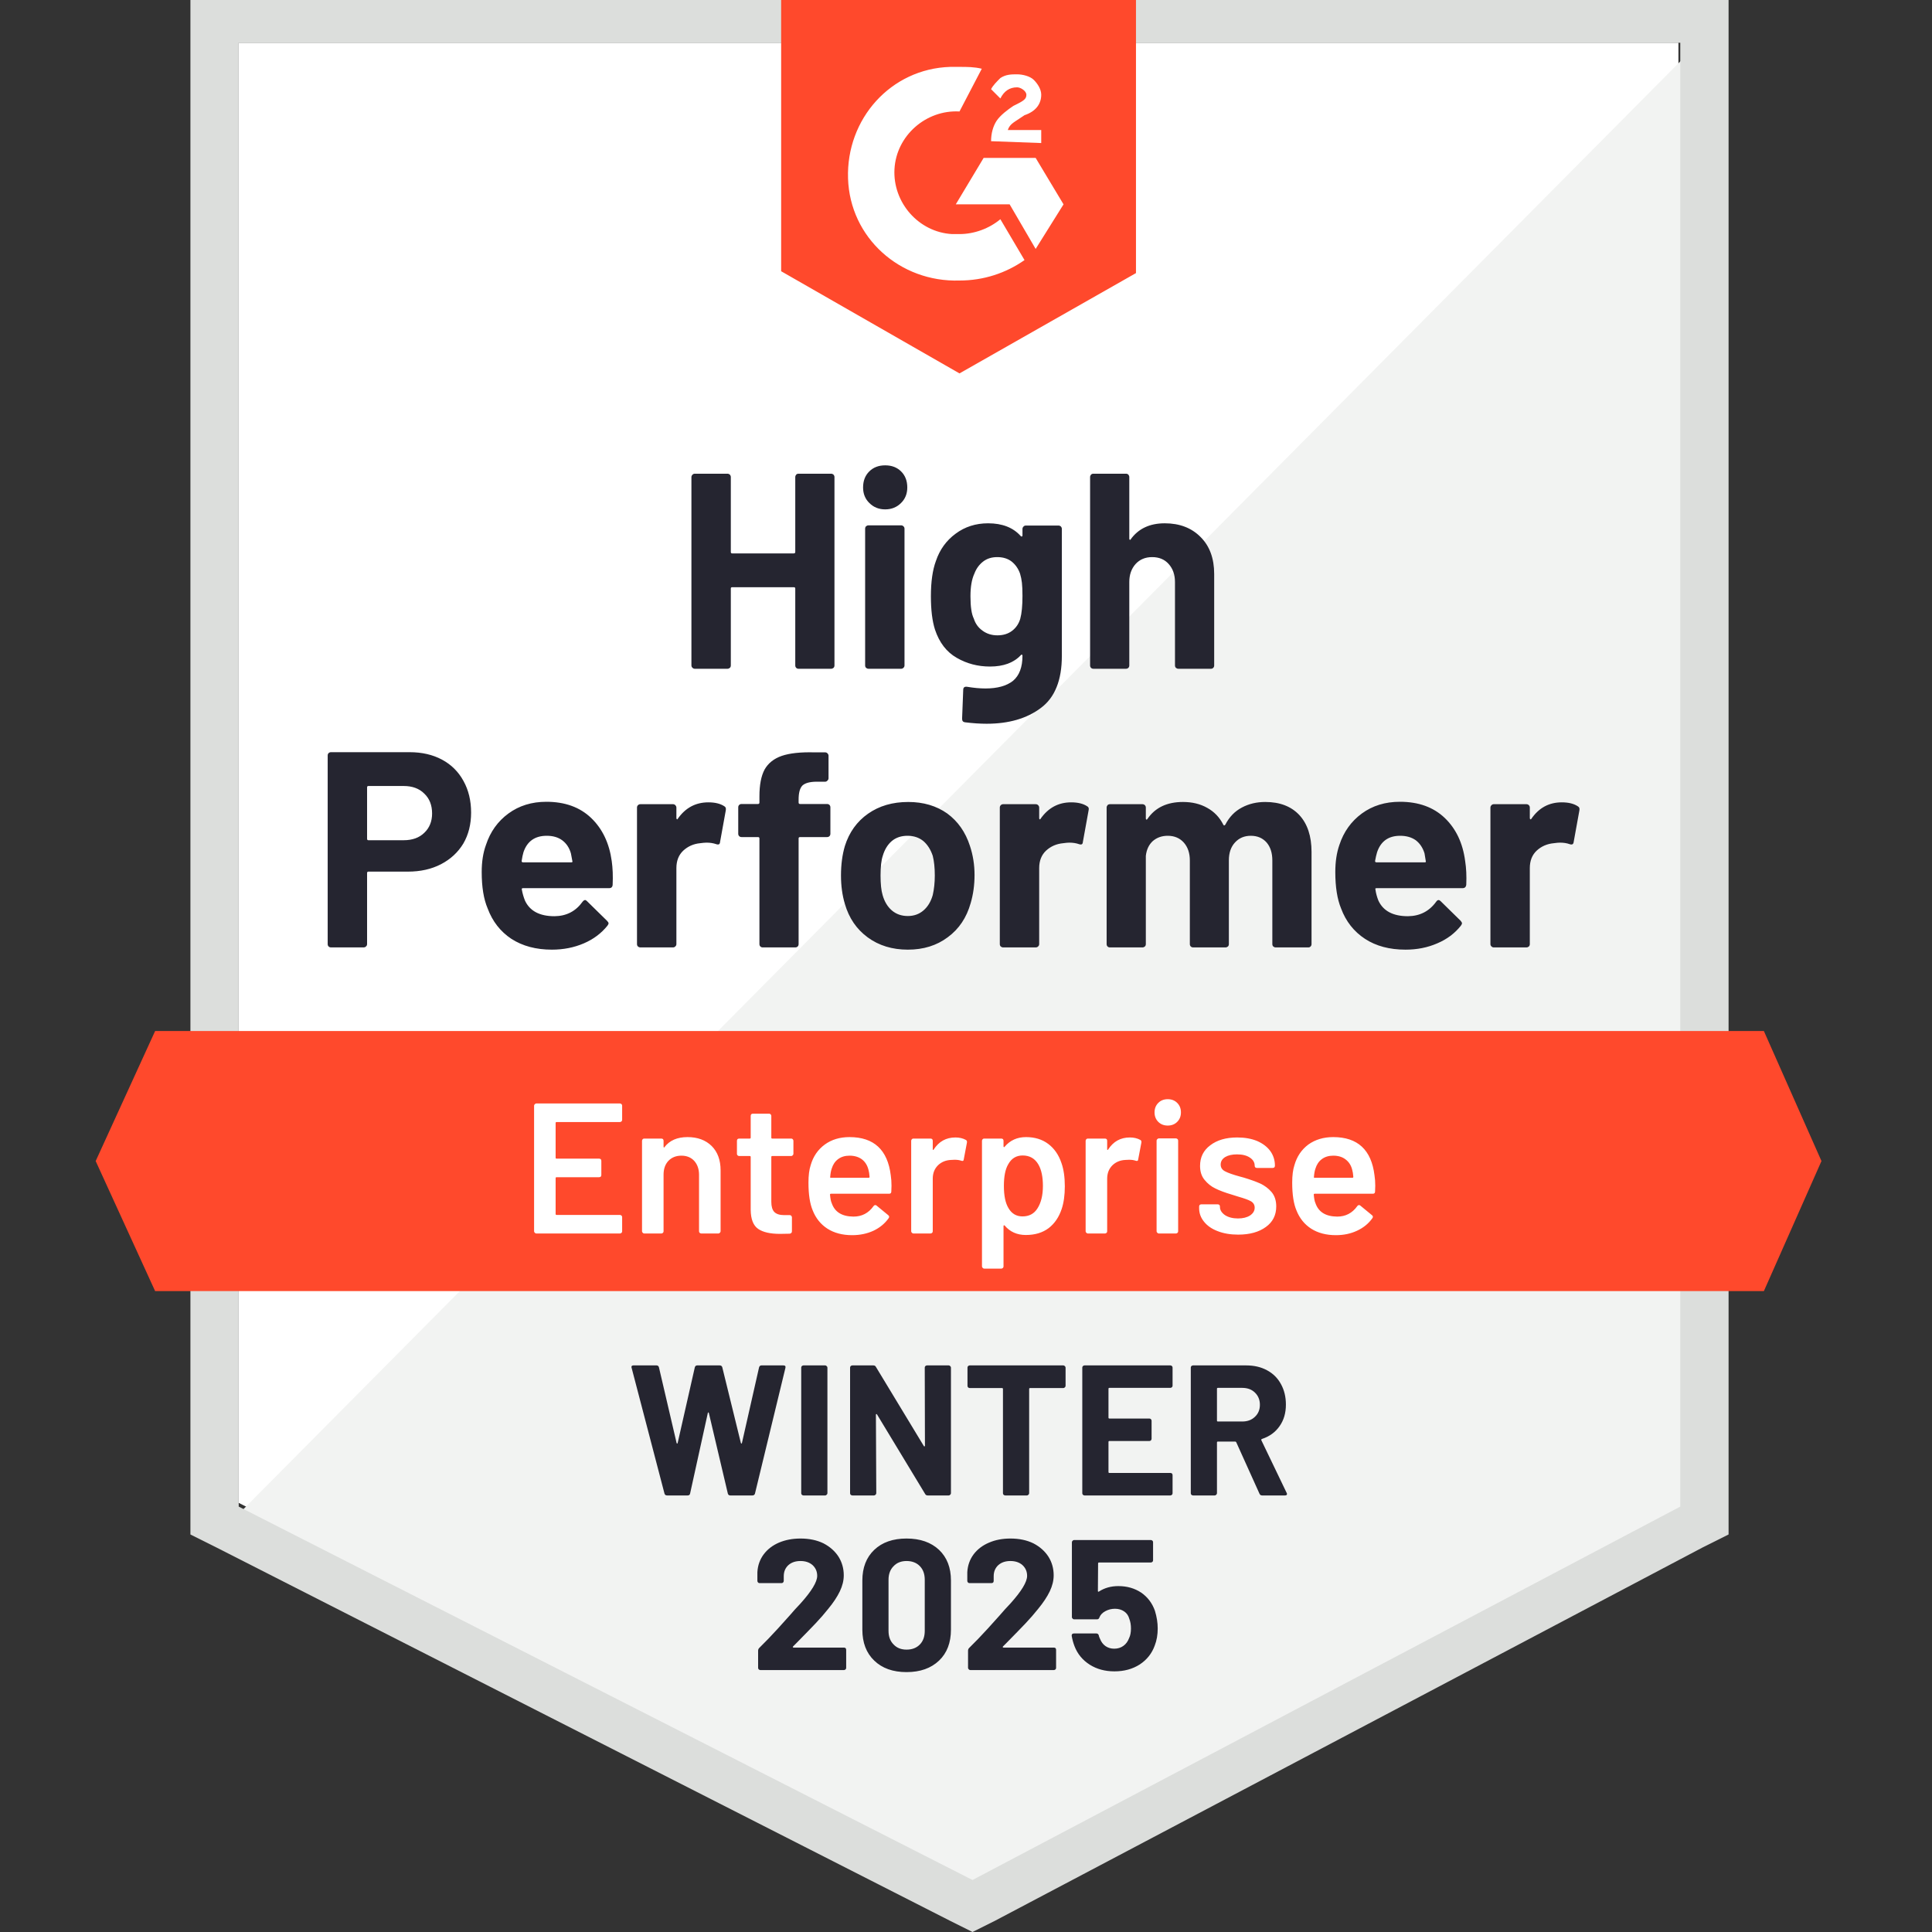
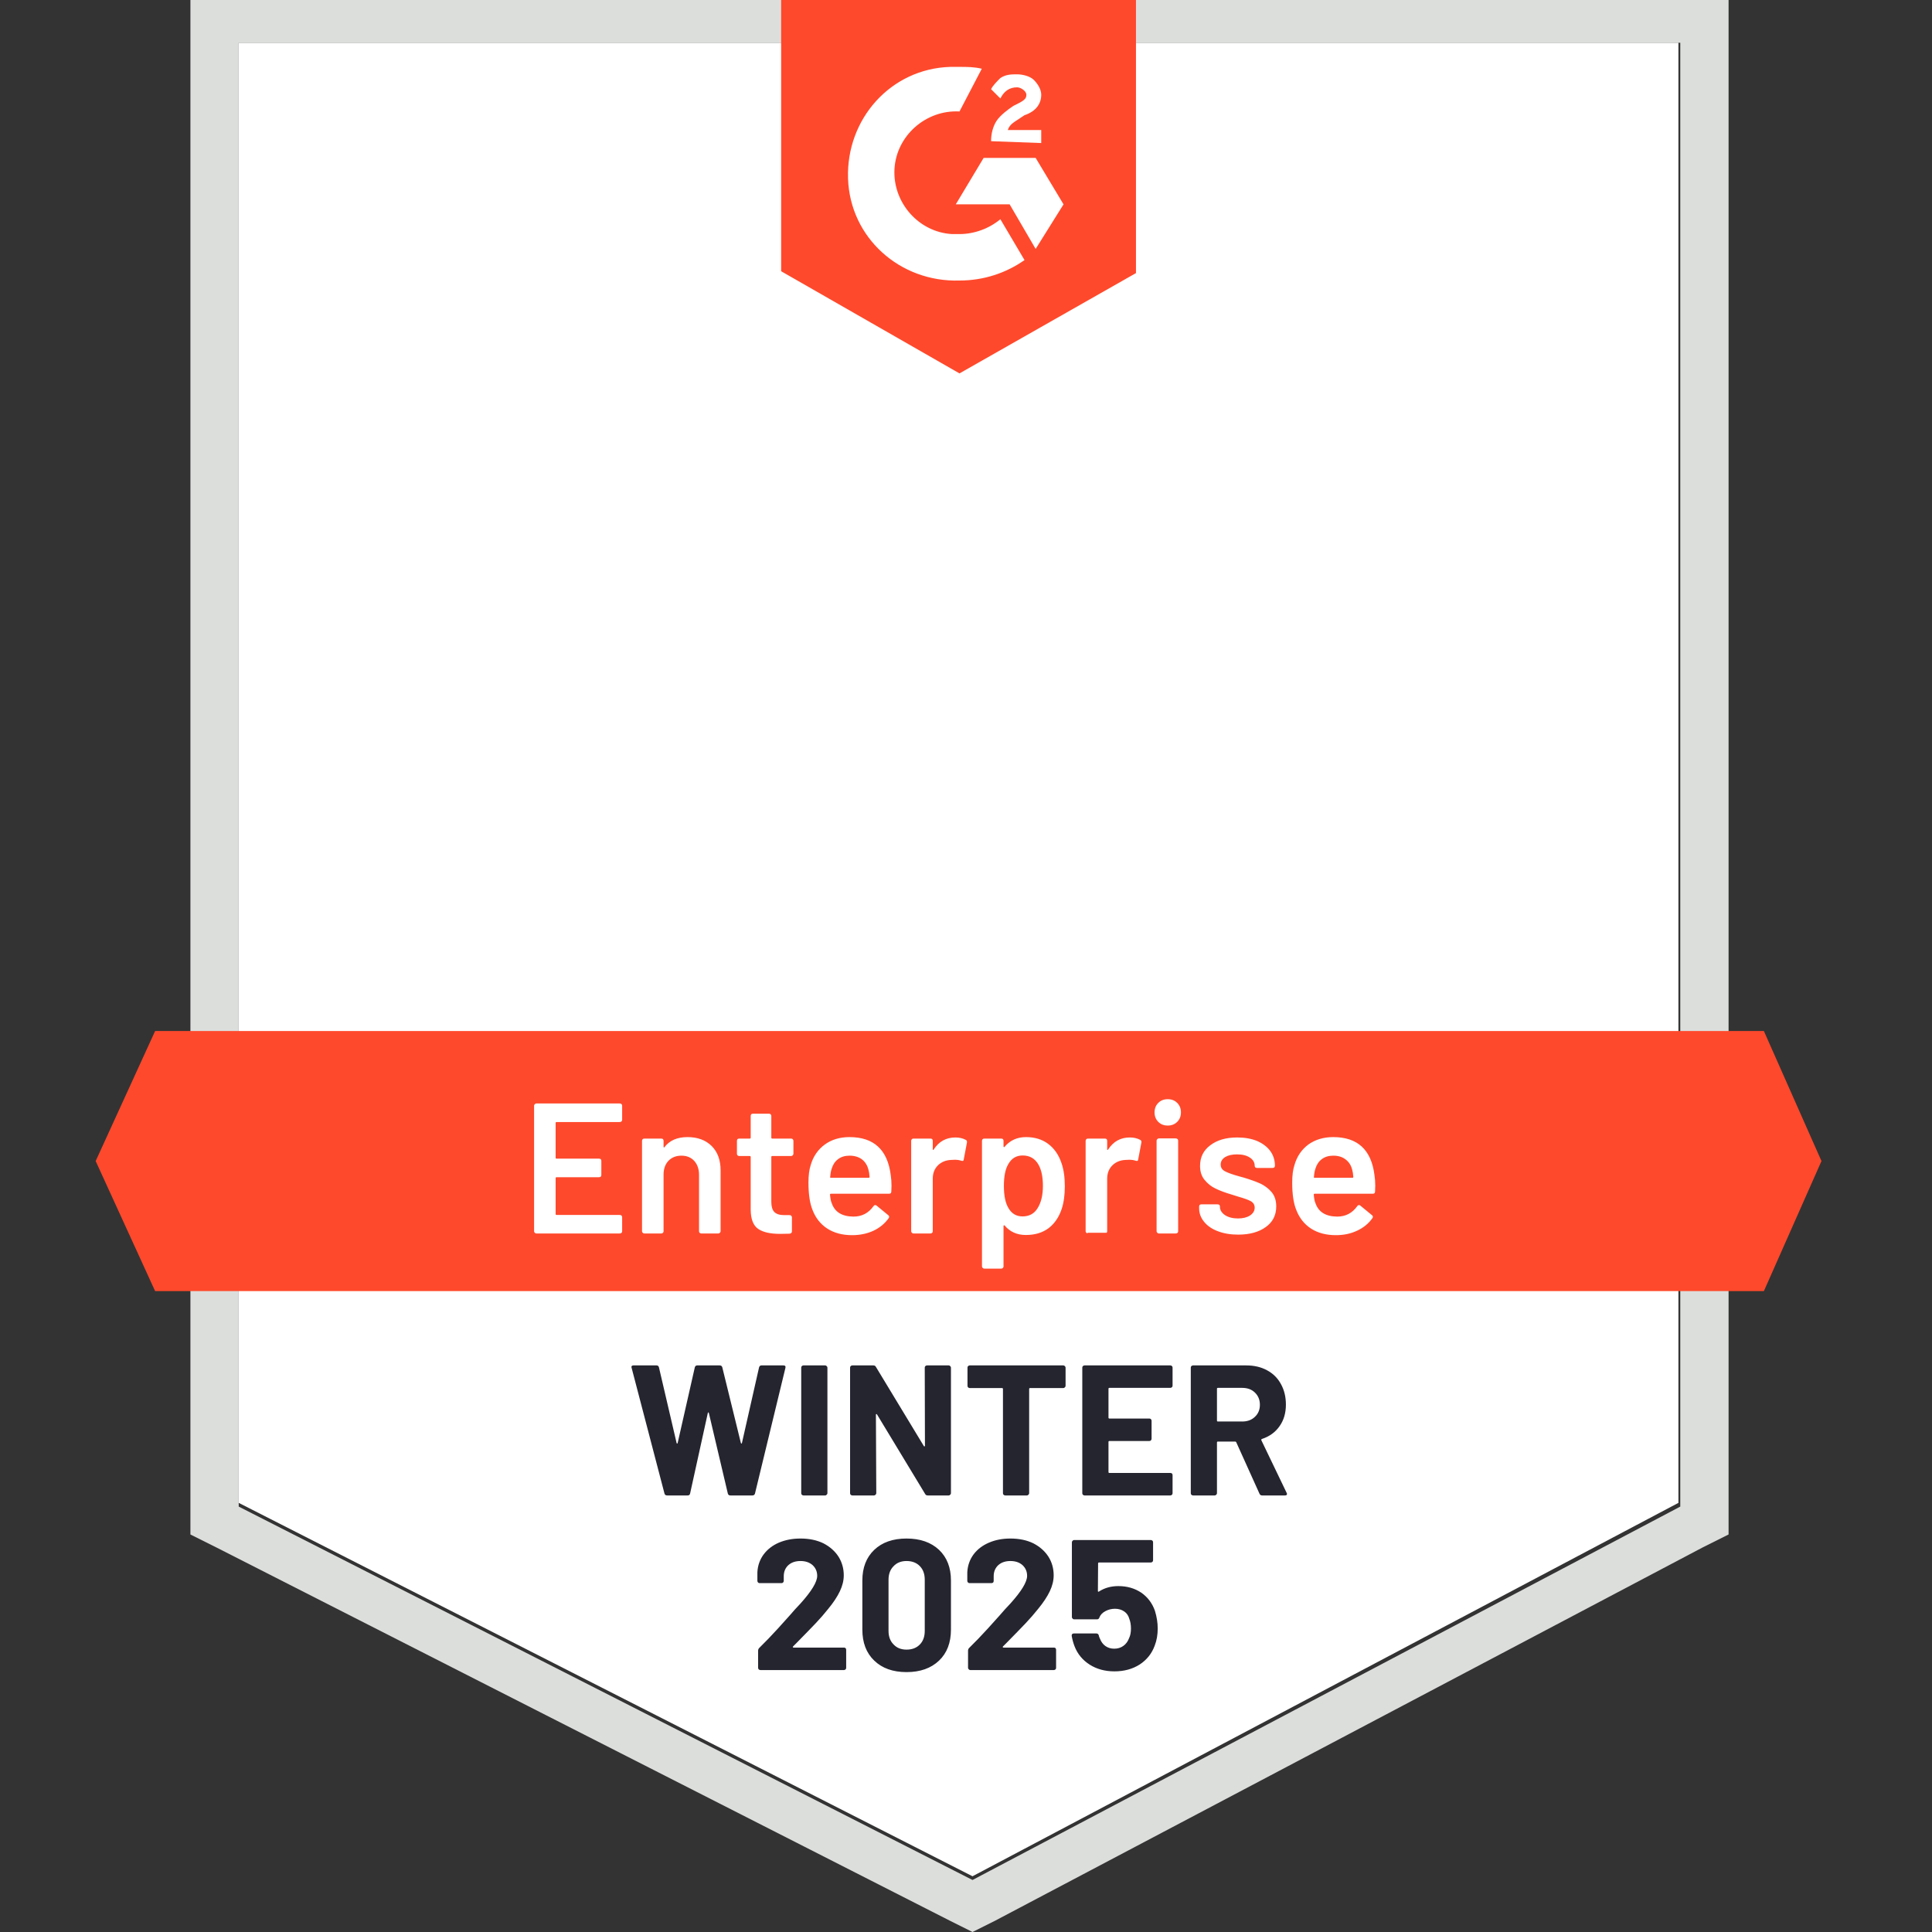
<svg xmlns="http://www.w3.org/2000/svg" width="100" height="100" viewBox="0 0 100 100" fill="none">
  <rect x="0" y="0" width="100" height="100" fill="#333333" stroke="none" />
  <g clip-path="url(#clip0_6430_19778)">
    <path d="M12.356 77.788L50.337 97.115L86.875 77.788V2.211H12.356V77.788Z" fill="white" />
-     <path d="M87.644 2.5L11.586 79.135L51.01 98.654L87.644 79.904V2.5Z" fill="#F2F3F2" />
    <path d="M9.856 27.404V79.424L11.202 80.097L49.183 99.424L50.337 100L51.49 99.424L88.125 80.097L89.471 79.424V-0.288H9.856V27.404ZM12.356 77.981V2.212H86.971V77.981L50.337 97.308L12.356 77.981Z" fill="#DCDEDC" />
    <path d="M49.663 3.462C50.048 3.462 50.432 3.462 50.817 3.558L49.663 5.77C47.932 5.673 46.394 7.02 46.298 8.75C46.202 10.481 47.548 12.02 49.279 12.116H49.663C50.432 12.116 51.202 11.827 51.779 11.347L53.029 13.462C52.067 14.135 50.913 14.52 49.663 14.52C46.586 14.616 43.99 12.308 43.894 9.231C43.798 6.154 46.105 3.558 49.182 3.462H49.663ZM53.605 8.173L55.048 10.577L53.605 12.885L52.259 10.577H49.471L50.913 8.173H53.605ZM51.298 7.308C51.298 6.923 51.394 6.539 51.586 6.25C51.779 5.962 52.163 5.673 52.452 5.481L52.644 5.385C53.029 5.193 53.125 5.097 53.125 4.904C53.125 4.712 52.836 4.52 52.644 4.52C52.259 4.52 51.971 4.712 51.779 5.097L51.298 4.616C51.394 4.423 51.586 4.231 51.779 4.039C52.067 3.847 52.355 3.847 52.644 3.847C52.932 3.847 53.317 3.943 53.509 4.135C53.702 4.327 53.894 4.616 53.894 4.904C53.894 5.385 53.605 5.77 53.029 5.962L52.74 6.154C52.452 6.347 52.259 6.443 52.163 6.731H53.894V7.404L51.298 7.308ZM49.663 19.327L58.798 14.135V-0.288H40.432V14.039L49.663 19.327ZM91.298 53.366H8.029L4.952 60.096L8.029 66.827H91.298L94.279 60.096L91.298 53.366Z" fill="#FF492C" />
-     <path d="M21.202 38.933C21.836 38.933 22.394 39.061 22.875 39.317C23.356 39.574 23.727 39.942 23.99 40.423C24.253 40.897 24.384 41.442 24.384 42.058C24.384 42.667 24.25 43.202 23.981 43.663C23.705 44.118 23.32 44.474 22.827 44.731C22.333 44.987 21.763 45.115 21.115 45.115H19.067C19.022 45.115 19 45.141 19 45.192V48.865C19 48.917 18.981 48.958 18.942 48.99C18.91 49.022 18.869 49.038 18.817 49.038H17.134C17.083 49.038 17.042 49.022 17.009 48.99C16.977 48.958 16.961 48.917 16.961 48.865V39.106C16.961 39.054 16.977 39.013 17.009 38.981C17.042 38.949 17.083 38.933 17.134 38.933H21.202ZM20.894 43.49C21.343 43.49 21.699 43.362 21.961 43.106C22.231 42.849 22.365 42.516 22.365 42.106C22.365 41.676 22.231 41.333 21.961 41.077C21.699 40.814 21.343 40.683 20.894 40.683H19.067C19.022 40.683 19 40.708 19 40.76V43.413C19 43.465 19.022 43.49 19.067 43.49H20.894ZM31.663 44.567C31.715 44.933 31.731 45.34 31.711 45.788C31.705 45.91 31.644 45.971 31.529 45.971H27.077C27.019 45.971 26.997 45.993 27.009 46.038C27.042 46.231 27.096 46.423 27.173 46.615C27.423 47.154 27.933 47.423 28.702 47.423C29.317 47.417 29.801 47.167 30.154 46.673C30.199 46.615 30.244 46.586 30.288 46.586C30.314 46.586 30.346 46.606 30.384 46.644L31.423 47.663C31.474 47.715 31.5 47.76 31.5 47.798C31.5 47.817 31.481 47.856 31.442 47.913C31.122 48.311 30.715 48.615 30.221 48.827C29.715 49.045 29.163 49.154 28.567 49.154C27.747 49.154 27.048 48.968 26.471 48.596C25.901 48.218 25.49 47.692 25.24 47.019C25.035 46.538 24.933 45.91 24.933 45.135C24.933 44.602 25.006 44.135 25.154 43.731C25.378 43.051 25.766 42.51 26.317 42.106C26.869 41.702 27.522 41.5 28.279 41.5C29.24 41.5 30.013 41.779 30.596 42.336C31.179 42.894 31.535 43.638 31.663 44.567ZM28.298 43.26C27.689 43.26 27.288 43.542 27.096 44.106C27.058 44.234 27.026 44.388 27 44.567C27 44.612 27.026 44.635 27.077 44.635H29.567C29.625 44.635 29.644 44.612 29.625 44.567C29.574 44.292 29.548 44.157 29.548 44.163C29.465 43.875 29.314 43.651 29.096 43.49C28.884 43.336 28.619 43.26 28.298 43.26ZM36.663 41.529C37.01 41.529 37.285 41.596 37.49 41.731C37.561 41.769 37.586 41.84 37.567 41.942L37.269 43.586C37.263 43.702 37.195 43.737 37.067 43.692C36.92 43.641 36.753 43.615 36.567 43.615C36.49 43.615 36.381 43.625 36.24 43.644C35.901 43.676 35.609 43.804 35.365 44.029C35.128 44.253 35.01 44.554 35.01 44.933V48.865C35.01 48.917 34.99 48.958 34.952 48.99C34.92 49.022 34.881 49.038 34.836 49.038H33.144C33.099 49.038 33.058 49.022 33.019 48.99C32.987 48.958 32.971 48.917 32.971 48.865V41.798C32.971 41.753 32.987 41.711 33.019 41.673C33.058 41.641 33.099 41.625 33.144 41.625H34.836C34.881 41.625 34.92 41.641 34.952 41.673C34.99 41.711 35.01 41.753 35.01 41.798V42.346C35.01 42.372 35.019 42.391 35.038 42.404C35.051 42.417 35.064 42.41 35.077 42.385C35.474 41.814 36.003 41.529 36.663 41.529ZM42.808 41.615C42.859 41.615 42.901 41.631 42.933 41.663C42.965 41.695 42.981 41.737 42.981 41.788V43.154C42.981 43.205 42.965 43.247 42.933 43.279C42.901 43.311 42.859 43.327 42.808 43.327H41.413C41.362 43.327 41.336 43.349 41.336 43.394V48.865C41.336 48.917 41.32 48.958 41.288 48.99C41.256 49.022 41.215 49.038 41.163 49.038H39.481C39.429 49.038 39.388 49.022 39.356 48.99C39.324 48.958 39.308 48.917 39.308 48.865V43.394C39.308 43.349 39.282 43.327 39.231 43.327H38.385C38.333 43.327 38.292 43.311 38.26 43.279C38.227 43.247 38.211 43.205 38.211 43.154V41.788C38.211 41.737 38.227 41.695 38.26 41.663C38.292 41.631 38.333 41.615 38.385 41.615H39.231C39.282 41.615 39.308 41.59 39.308 41.538V41.221C39.308 40.625 39.397 40.16 39.577 39.827C39.763 39.5 40.058 39.266 40.461 39.125C40.872 38.984 41.439 38.923 42.163 38.942H42.711C42.756 38.942 42.795 38.958 42.827 38.99C42.865 39.029 42.885 39.07 42.885 39.115V40.279C42.885 40.33 42.865 40.372 42.827 40.404C42.795 40.442 42.756 40.461 42.711 40.461H42.231C41.897 40.468 41.663 40.535 41.529 40.663C41.401 40.798 41.336 41.038 41.336 41.385V41.538C41.336 41.59 41.362 41.615 41.413 41.615H42.808ZM46.99 49.154C46.183 49.154 45.49 48.942 44.913 48.519C44.336 48.096 43.942 47.519 43.731 46.788C43.596 46.34 43.529 45.849 43.529 45.317C43.529 44.753 43.596 44.243 43.731 43.788C43.955 43.077 44.356 42.519 44.933 42.115C45.51 41.711 46.202 41.51 47.01 41.51C47.792 41.51 48.465 41.708 49.029 42.106C49.58 42.51 49.971 43.067 50.202 43.779C50.362 44.26 50.442 44.763 50.442 45.288C50.442 45.808 50.375 46.295 50.24 46.75C50.029 47.5 49.635 48.086 49.058 48.51C48.487 48.939 47.798 49.154 46.99 49.154ZM46.99 47.413C47.304 47.413 47.574 47.317 47.798 47.125C48.022 46.933 48.183 46.667 48.279 46.327C48.349 46.019 48.385 45.683 48.385 45.317C48.385 44.913 48.349 44.574 48.279 44.298C48.17 43.971 48.006 43.715 47.788 43.529C47.564 43.349 47.292 43.26 46.971 43.26C46.651 43.26 46.381 43.349 46.163 43.529C45.945 43.715 45.788 43.971 45.692 44.298C45.615 44.522 45.577 44.862 45.577 45.317C45.577 45.753 45.612 46.09 45.683 46.327C45.779 46.667 45.939 46.933 46.163 47.125C46.388 47.317 46.663 47.413 46.99 47.413ZM55.442 41.529C55.788 41.529 56.064 41.596 56.269 41.731C56.346 41.769 56.372 41.84 56.346 41.942L56.048 43.586C56.042 43.702 55.974 43.737 55.846 43.692C55.699 43.641 55.532 43.615 55.346 43.615C55.269 43.615 55.163 43.625 55.029 43.644C54.683 43.676 54.388 43.804 54.144 44.029C53.907 44.253 53.788 44.554 53.788 44.933V48.865C53.788 48.917 53.769 48.958 53.731 48.99C53.699 49.022 53.657 49.038 53.606 49.038H51.923C51.878 49.038 51.836 49.022 51.798 48.99C51.766 48.958 51.75 48.917 51.75 48.865V41.798C51.75 41.753 51.766 41.711 51.798 41.673C51.836 41.641 51.878 41.625 51.923 41.625H53.606C53.657 41.625 53.699 41.641 53.731 41.673C53.769 41.711 53.788 41.753 53.788 41.798V42.346C53.788 42.372 53.795 42.391 53.808 42.404C53.833 42.417 53.849 42.41 53.856 42.385C54.253 41.814 54.782 41.529 55.442 41.529ZM65.49 41.51C66.24 41.51 66.827 41.734 67.25 42.183C67.673 42.638 67.885 43.276 67.885 44.096V48.865C67.885 48.917 67.868 48.958 67.836 48.99C67.804 49.022 67.766 49.038 67.721 49.038H66.029C65.984 49.038 65.942 49.022 65.904 48.99C65.872 48.958 65.856 48.917 65.856 48.865V44.538C65.856 44.147 65.756 43.836 65.558 43.606C65.353 43.375 65.08 43.26 64.74 43.26C64.407 43.26 64.135 43.375 63.923 43.606C63.711 43.836 63.606 44.144 63.606 44.529V48.865C63.606 48.917 63.59 48.958 63.558 48.99C63.519 49.022 63.477 49.038 63.433 49.038H61.76C61.708 49.038 61.667 49.022 61.635 48.99C61.602 48.958 61.586 48.917 61.586 48.865V44.538C61.586 44.154 61.481 43.843 61.269 43.606C61.058 43.375 60.782 43.26 60.442 43.26C60.141 43.26 59.885 43.349 59.673 43.529C59.468 43.715 59.346 43.971 59.308 44.298V48.865C59.308 48.917 59.292 48.958 59.26 48.99C59.221 49.022 59.179 49.038 59.135 49.038H57.452C57.401 49.038 57.359 49.022 57.327 48.99C57.295 48.958 57.279 48.917 57.279 48.865V41.798C57.279 41.753 57.295 41.711 57.327 41.673C57.359 41.641 57.401 41.625 57.452 41.625H59.135C59.179 41.625 59.221 41.641 59.26 41.673C59.292 41.711 59.308 41.753 59.308 41.798V42.365C59.308 42.391 59.317 42.41 59.336 42.423C59.356 42.429 59.375 42.417 59.394 42.385C59.792 41.801 60.404 41.51 61.231 41.51C61.711 41.51 62.131 41.612 62.49 41.817C62.849 42.016 63.125 42.304 63.317 42.683C63.343 42.74 63.378 42.74 63.423 42.683C63.628 42.285 63.913 41.99 64.279 41.798C64.638 41.606 65.042 41.51 65.49 41.51ZM75.836 44.567C75.894 44.933 75.913 45.34 75.894 45.788C75.881 45.91 75.817 45.971 75.702 45.971H71.25C71.192 45.971 71.173 45.993 71.192 46.038C71.218 46.231 71.269 46.423 71.346 46.615C71.596 47.154 72.106 47.423 72.875 47.423C73.49 47.417 73.978 47.167 74.336 46.673C74.375 46.615 74.417 46.586 74.461 46.586C74.493 46.586 74.529 46.606 74.567 46.644L75.606 47.663C75.65 47.715 75.673 47.76 75.673 47.798C75.673 47.817 75.654 47.856 75.615 47.913C75.301 48.311 74.894 48.615 74.394 48.827C73.894 49.045 73.346 49.154 72.75 49.154C71.923 49.154 71.224 48.968 70.654 48.596C70.077 48.218 69.663 47.692 69.413 47.019C69.215 46.538 69.115 45.91 69.115 45.135C69.115 44.602 69.186 44.135 69.327 43.731C69.551 43.051 69.939 42.51 70.49 42.106C71.042 41.702 71.699 41.5 72.461 41.5C73.423 41.5 74.195 41.779 74.779 42.336C75.362 42.894 75.715 43.638 75.836 44.567ZM72.471 43.26C71.868 43.26 71.471 43.542 71.279 44.106C71.24 44.234 71.205 44.388 71.173 44.567C71.173 44.612 71.199 44.635 71.25 44.635H73.74C73.798 44.635 73.817 44.612 73.798 44.567C73.753 44.292 73.731 44.157 73.731 44.163C73.641 43.875 73.49 43.651 73.279 43.49C73.061 43.336 72.792 43.26 72.471 43.26ZM80.836 41.529C81.183 41.529 81.458 41.596 81.663 41.731C81.74 41.769 81.769 41.84 81.75 41.942L81.452 43.586C81.439 43.702 81.368 43.737 81.24 43.692C81.099 43.641 80.933 43.615 80.74 43.615C80.663 43.615 80.558 43.625 80.423 43.644C80.077 43.676 79.782 43.804 79.538 44.029C79.301 44.253 79.183 44.554 79.183 44.933V48.865C79.183 48.917 79.167 48.958 79.135 48.99C79.096 49.022 79.054 49.038 79.01 49.038H77.317C77.272 49.038 77.234 49.022 77.202 48.99C77.163 48.958 77.144 48.917 77.144 48.865V41.798C77.144 41.753 77.163 41.711 77.202 41.673C77.234 41.641 77.272 41.625 77.317 41.625H79.01C79.054 41.625 79.096 41.641 79.135 41.673C79.167 41.711 79.183 41.753 79.183 41.798V42.346C79.183 42.372 79.192 42.391 79.211 42.404C79.231 42.417 79.247 42.41 79.26 42.385C79.65 41.814 80.176 41.529 80.836 41.529ZM41.163 24.692C41.163 24.647 41.179 24.606 41.211 24.567C41.243 24.535 41.282 24.519 41.327 24.519H43.019C43.064 24.519 43.106 24.535 43.144 24.567C43.176 24.606 43.192 24.647 43.192 24.692V34.442C43.192 34.493 43.176 34.535 43.144 34.567C43.106 34.599 43.064 34.615 43.019 34.615H41.327C41.282 34.615 41.243 34.599 41.211 34.567C41.179 34.535 41.163 34.493 41.163 34.442V30.461C41.163 30.417 41.138 30.394 41.086 30.394H37.894C37.849 30.394 37.827 30.417 37.827 30.461V34.442C37.827 34.493 37.811 34.535 37.779 34.567C37.74 34.599 37.699 34.615 37.654 34.615H35.961C35.917 34.615 35.878 34.599 35.846 34.567C35.808 34.535 35.788 34.493 35.788 34.442V24.692C35.788 24.647 35.808 24.606 35.846 24.567C35.878 24.535 35.917 24.519 35.961 24.519H37.654C37.699 24.519 37.74 24.535 37.779 24.567C37.811 24.606 37.827 24.647 37.827 24.692V28.567C37.827 28.619 37.849 28.644 37.894 28.644H41.086C41.138 28.644 41.163 28.619 41.163 28.567V24.692ZM45.817 26.365C45.49 26.365 45.218 26.256 45 26.038C44.782 25.827 44.673 25.558 44.673 25.231C44.673 24.891 44.779 24.615 44.99 24.404C45.202 24.192 45.477 24.086 45.817 24.086C46.157 24.086 46.433 24.192 46.644 24.404C46.856 24.615 46.961 24.891 46.961 25.231C46.961 25.558 46.852 25.827 46.635 26.038C46.417 26.256 46.144 26.365 45.817 26.365ZM44.952 34.615C44.907 34.615 44.865 34.599 44.827 34.567C44.795 34.535 44.779 34.493 44.779 34.442V27.365C44.779 27.314 44.795 27.272 44.827 27.24C44.865 27.208 44.907 27.192 44.952 27.192H46.644C46.689 27.192 46.727 27.208 46.76 27.24C46.798 27.272 46.817 27.314 46.817 27.365V34.442C46.817 34.493 46.798 34.535 46.76 34.567C46.727 34.599 46.689 34.615 46.644 34.615H44.952ZM52.923 27.375C52.923 27.33 52.942 27.288 52.981 27.25C53.013 27.218 53.051 27.202 53.096 27.202H54.788C54.833 27.202 54.875 27.218 54.913 27.25C54.945 27.288 54.961 27.33 54.961 27.375V33.952C54.961 35.208 54.599 36.106 53.875 36.644C53.151 37.189 52.215 37.461 51.067 37.461C50.727 37.461 50.352 37.436 49.942 37.385C49.846 37.372 49.798 37.311 49.798 37.202L49.856 35.711C49.856 35.583 49.923 35.529 50.058 35.548C50.404 35.606 50.721 35.635 51.01 35.635C51.625 35.635 52.099 35.503 52.433 35.24C52.76 34.965 52.923 34.532 52.923 33.942C52.923 33.91 52.913 33.891 52.894 33.885C52.875 33.878 52.856 33.888 52.836 33.913C52.471 34.304 51.939 34.5 51.24 34.5C50.612 34.5 50.038 34.349 49.519 34.048C48.993 33.747 48.618 33.26 48.394 32.586C48.253 32.144 48.183 31.57 48.183 30.865C48.183 30.115 48.269 29.506 48.442 29.038C48.641 28.449 48.981 27.977 49.461 27.625C49.942 27.266 50.503 27.086 51.144 27.086C51.881 27.086 52.445 27.308 52.836 27.75C52.856 27.769 52.875 27.776 52.894 27.769C52.913 27.763 52.923 27.747 52.923 27.721V27.375ZM52.808 32.029C52.885 31.747 52.923 31.352 52.923 30.846C52.923 30.551 52.913 30.324 52.894 30.163C52.875 29.997 52.843 29.84 52.798 29.692C52.708 29.436 52.564 29.227 52.365 29.067C52.167 28.913 51.917 28.836 51.615 28.836C51.327 28.836 51.083 28.913 50.885 29.067C50.679 29.227 50.529 29.436 50.433 29.692C50.298 29.981 50.231 30.372 50.231 30.865C50.231 31.404 50.288 31.788 50.404 32.019C50.487 32.282 50.638 32.49 50.856 32.644C51.074 32.804 51.33 32.885 51.625 32.885C51.933 32.885 52.189 32.804 52.394 32.644C52.593 32.49 52.731 32.285 52.808 32.029ZM60.288 27.086C61.058 27.086 61.676 27.324 62.144 27.798C62.612 28.266 62.846 28.904 62.846 29.711V34.442C62.846 34.493 62.83 34.535 62.798 34.567C62.766 34.599 62.727 34.615 62.683 34.615H60.99C60.945 34.615 60.904 34.599 60.865 34.567C60.833 34.535 60.817 34.493 60.817 34.442V30.125C60.817 29.747 60.708 29.436 60.49 29.192C60.279 28.955 59.993 28.836 59.635 28.836C59.282 28.836 58.997 28.955 58.779 29.192C58.561 29.436 58.452 29.747 58.452 30.125V34.442C58.452 34.493 58.436 34.535 58.404 34.567C58.372 34.599 58.33 34.615 58.279 34.615H56.596C56.545 34.615 56.503 34.599 56.471 34.567C56.439 34.535 56.423 34.493 56.423 34.442V24.692C56.423 24.647 56.439 24.606 56.471 24.567C56.503 24.535 56.545 24.519 56.596 24.519H58.279C58.33 24.519 58.372 24.535 58.404 24.567C58.436 24.606 58.452 24.647 58.452 24.692V27.884C58.452 27.91 58.461 27.929 58.481 27.942C58.5 27.949 58.513 27.942 58.519 27.923C58.917 27.365 59.506 27.086 60.288 27.086Z" fill="#252530" />
-     <path d="M32.202 57.961C32.202 57.993 32.192 58.019 32.173 58.038C32.147 58.064 32.118 58.077 32.086 58.077H28.808C28.776 58.077 28.759 58.093 28.759 58.125V59.923C28.759 59.955 28.776 59.971 28.808 59.971H31.009C31.041 59.971 31.07 59.981 31.096 60C31.115 60.026 31.125 60.054 31.125 60.086V60.817C31.125 60.849 31.115 60.878 31.096 60.904C31.07 60.923 31.041 60.932 31.009 60.932H28.808C28.776 60.932 28.759 60.949 28.759 60.981V62.836C28.759 62.868 28.776 62.884 28.808 62.884H32.086C32.118 62.884 32.147 62.897 32.173 62.923C32.192 62.942 32.202 62.968 32.202 63V63.731C32.202 63.763 32.192 63.788 32.173 63.807C32.147 63.833 32.118 63.846 32.086 63.846H27.759C27.727 63.846 27.702 63.833 27.683 63.807C27.657 63.788 27.644 63.763 27.644 63.731V57.231C27.644 57.199 27.657 57.173 27.683 57.154C27.702 57.128 27.727 57.115 27.759 57.115H32.086C32.118 57.115 32.147 57.128 32.173 57.154C32.192 57.173 32.202 57.199 32.202 57.231V57.961ZM35.586 58.856C36.106 58.856 36.522 59.009 36.836 59.317C37.144 59.625 37.298 60.045 37.298 60.577V63.731C37.298 63.763 37.285 63.788 37.259 63.807C37.24 63.833 37.215 63.846 37.182 63.846H36.298C36.266 63.846 36.237 63.833 36.211 63.807C36.192 63.788 36.182 63.763 36.182 63.731V60.807C36.182 60.513 36.099 60.272 35.932 60.086C35.766 59.907 35.545 59.817 35.269 59.817C34.993 59.817 34.769 59.907 34.596 60.086C34.429 60.266 34.346 60.503 34.346 60.798V63.731C34.346 63.763 34.336 63.788 34.317 63.807C34.291 63.833 34.263 63.846 34.231 63.846H33.346C33.314 63.846 33.288 63.833 33.269 63.807C33.243 63.788 33.231 63.763 33.231 63.731V59.048C33.231 59.016 33.243 58.987 33.269 58.961C33.288 58.942 33.314 58.932 33.346 58.932H34.231C34.263 58.932 34.291 58.942 34.317 58.961C34.336 58.987 34.346 59.016 34.346 59.048V59.356C34.346 59.375 34.352 59.388 34.365 59.394C34.378 59.401 34.388 59.394 34.394 59.375C34.657 59.029 35.054 58.856 35.586 58.856ZM41.067 59.721C41.067 59.753 41.054 59.779 41.029 59.798C41.009 59.824 40.984 59.836 40.952 59.836H39.971C39.939 59.836 39.923 59.852 39.923 59.884V62.202C39.923 62.445 39.974 62.622 40.077 62.731C40.186 62.84 40.356 62.894 40.586 62.894H40.875C40.907 62.894 40.932 62.904 40.952 62.923C40.977 62.949 40.99 62.977 40.99 63.009V63.731C40.99 63.801 40.952 63.843 40.875 63.856L40.375 63.865C39.868 63.865 39.49 63.779 39.24 63.606C38.99 63.432 38.862 63.106 38.856 62.625V59.884C38.856 59.852 38.84 59.836 38.807 59.836H38.259C38.227 59.836 38.199 59.824 38.173 59.798C38.154 59.779 38.144 59.753 38.144 59.721V59.048C38.144 59.016 38.154 58.987 38.173 58.961C38.199 58.942 38.227 58.932 38.259 58.932H38.807C38.84 58.932 38.856 58.916 38.856 58.884V57.759C38.856 57.727 38.865 57.699 38.884 57.673C38.91 57.654 38.939 57.644 38.971 57.644H39.807C39.84 57.644 39.865 57.654 39.884 57.673C39.91 57.699 39.923 57.727 39.923 57.759V58.884C39.923 58.916 39.939 58.932 39.971 58.932H40.952C40.984 58.932 41.009 58.942 41.029 58.961C41.054 58.987 41.067 59.016 41.067 59.048V59.721ZM46.106 60.836C46.131 60.997 46.144 61.176 46.144 61.375L46.134 61.673C46.134 61.75 46.096 61.788 46.019 61.788H43.009C42.977 61.788 42.961 61.804 42.961 61.836C42.981 62.048 43.009 62.192 43.048 62.269C43.202 62.731 43.577 62.965 44.173 62.971C44.609 62.971 44.955 62.791 45.211 62.432C45.237 62.394 45.269 62.375 45.307 62.375C45.333 62.375 45.356 62.384 45.375 62.404L45.971 62.894C46.029 62.939 46.038 62.99 46 63.048C45.801 63.33 45.538 63.548 45.211 63.702C44.878 63.856 44.509 63.932 44.106 63.932C43.606 63.932 43.179 63.82 42.827 63.596C42.481 63.372 42.227 63.057 42.067 62.654C41.92 62.307 41.846 61.827 41.846 61.211C41.846 60.84 41.884 60.538 41.961 60.307C42.09 59.859 42.333 59.503 42.692 59.24C43.045 58.984 43.471 58.856 43.971 58.856C45.234 58.856 45.945 59.516 46.106 60.836ZM43.971 59.817C43.734 59.817 43.535 59.878 43.375 60C43.221 60.115 43.112 60.279 43.048 60.49C43.009 60.599 42.984 60.74 42.971 60.913C42.958 60.945 42.971 60.961 43.009 60.961H44.961C44.993 60.961 45.009 60.945 45.009 60.913C44.997 60.753 44.977 60.631 44.952 60.548C44.894 60.317 44.782 60.138 44.615 60.009C44.442 59.881 44.227 59.817 43.971 59.817ZM49.452 58.875C49.657 58.875 49.836 58.916 49.99 59C50.041 59.026 50.061 59.074 50.048 59.144L49.884 60.009C49.878 60.086 49.833 60.109 49.75 60.077C49.654 60.045 49.541 60.029 49.413 60.029C49.33 60.029 49.266 60.032 49.221 60.038C48.952 60.051 48.727 60.144 48.548 60.317C48.368 60.497 48.279 60.727 48.279 61.009V63.731C48.279 63.763 48.269 63.788 48.25 63.807C48.224 63.833 48.195 63.846 48.163 63.846H47.279C47.247 63.846 47.221 63.833 47.202 63.807C47.176 63.788 47.163 63.763 47.163 63.731V59.048C47.163 59.016 47.176 58.987 47.202 58.961C47.221 58.942 47.247 58.932 47.279 58.932H48.163C48.195 58.932 48.224 58.942 48.25 58.961C48.269 58.987 48.279 59.016 48.279 59.048V59.481C48.279 59.506 48.282 59.519 48.288 59.519C48.301 59.526 48.314 59.519 48.327 59.5C48.596 59.083 48.971 58.875 49.452 58.875ZM54.942 60.202C55.057 60.529 55.115 60.929 55.115 61.404C55.115 61.859 55.061 62.25 54.952 62.577C54.811 63 54.586 63.33 54.279 63.567C53.965 63.804 53.57 63.923 53.096 63.923C52.641 63.923 52.276 63.759 52 63.432C51.987 63.42 51.974 63.416 51.961 63.423C51.949 63.429 51.942 63.442 51.942 63.461V65.548C51.942 65.58 51.932 65.606 51.913 65.625C51.888 65.65 51.859 65.663 51.827 65.663H50.942C50.91 65.663 50.884 65.65 50.865 65.625C50.84 65.606 50.827 65.58 50.827 65.548V59.048C50.827 59.016 50.84 58.987 50.865 58.961C50.884 58.942 50.91 58.932 50.942 58.932H51.827C51.859 58.932 51.888 58.942 51.913 58.961C51.932 58.987 51.942 59.016 51.942 59.048V59.336C51.942 59.356 51.949 59.368 51.961 59.375C51.974 59.381 51.987 59.375 52 59.356C52.282 59.022 52.651 58.856 53.106 58.856C53.561 58.856 53.945 58.974 54.259 59.211C54.574 59.449 54.801 59.779 54.942 60.202ZM53.692 62.557C53.884 62.263 53.981 61.872 53.981 61.384C53.981 60.916 53.904 60.548 53.75 60.279C53.57 59.965 53.298 59.807 52.932 59.807C52.599 59.807 52.349 59.961 52.182 60.269C52.035 60.519 51.961 60.891 51.961 61.384C51.961 61.891 52.041 62.276 52.202 62.538C52.368 62.82 52.609 62.961 52.923 62.961C53.263 62.961 53.519 62.827 53.692 62.557ZM58.481 58.875C58.686 58.875 58.865 58.916 59.019 59C59.07 59.026 59.09 59.074 59.077 59.144L58.913 60.009C58.907 60.086 58.862 60.109 58.779 60.077C58.682 60.045 58.57 60.029 58.442 60.029C58.359 60.029 58.295 60.032 58.25 60.038C57.981 60.051 57.756 60.144 57.577 60.317C57.397 60.497 57.307 60.727 57.307 61.009V63.731C57.307 63.763 57.298 63.788 57.279 63.807C57.253 63.833 57.224 63.846 57.192 63.846H56.307C56.276 63.846 56.25 63.833 56.231 63.807C56.205 63.788 56.192 63.763 56.192 63.731V59.048C56.192 59.016 56.205 58.987 56.231 58.961C56.25 58.942 56.276 58.932 56.307 58.932H57.192C57.224 58.932 57.253 58.942 57.279 58.961C57.298 58.987 57.307 59.016 57.307 59.048V59.481C57.307 59.506 57.311 59.519 57.317 59.519C57.33 59.526 57.343 59.519 57.356 59.5C57.625 59.083 58 58.875 58.481 58.875ZM60.442 58.259C60.243 58.259 60.08 58.195 59.952 58.067C59.824 57.939 59.759 57.776 59.759 57.577C59.759 57.378 59.824 57.215 59.952 57.086C60.08 56.958 60.243 56.894 60.442 56.894C60.641 56.894 60.804 56.958 60.932 57.086C61.061 57.215 61.125 57.378 61.125 57.577C61.125 57.776 61.061 57.939 60.932 58.067C60.804 58.195 60.641 58.259 60.442 58.259ZM59.981 63.846C59.949 63.846 59.923 63.833 59.904 63.807C59.878 63.788 59.865 63.763 59.865 63.731V59.038C59.865 59.006 59.878 58.981 59.904 58.961C59.923 58.936 59.949 58.923 59.981 58.923H60.865C60.897 58.923 60.926 58.936 60.952 58.961C60.971 58.981 60.981 59.006 60.981 59.038V63.731C60.981 63.763 60.971 63.788 60.952 63.807C60.926 63.833 60.897 63.846 60.865 63.846H59.981ZM64.086 63.904C63.682 63.904 63.327 63.843 63.019 63.721C62.718 63.606 62.484 63.442 62.317 63.231C62.151 63.026 62.067 62.795 62.067 62.538V62.452C62.067 62.42 62.077 62.391 62.096 62.365C62.122 62.346 62.151 62.336 62.182 62.336H63.029C63.061 62.336 63.09 62.346 63.115 62.365C63.134 62.391 63.144 62.42 63.144 62.452V62.471C63.144 62.631 63.231 62.772 63.404 62.894C63.583 63.009 63.807 63.067 64.077 63.067C64.333 63.067 64.541 63.016 64.702 62.913C64.862 62.804 64.942 62.67 64.942 62.509C64.942 62.362 64.875 62.25 64.74 62.173C64.612 62.102 64.4 62.026 64.106 61.942L63.74 61.827C63.413 61.731 63.138 61.628 62.913 61.519C62.689 61.41 62.5 61.259 62.346 61.067C62.192 60.881 62.115 60.641 62.115 60.346C62.115 59.897 62.291 59.541 62.644 59.279C62.997 59.009 63.461 58.875 64.038 58.875C64.429 58.875 64.772 58.936 65.067 59.057C65.362 59.186 65.59 59.359 65.75 59.577C65.91 59.801 65.99 60.054 65.99 60.336C65.99 60.368 65.981 60.397 65.961 60.423C65.936 60.442 65.907 60.452 65.875 60.452H65.058C65.025 60.452 64.997 60.442 64.971 60.423C64.952 60.397 64.942 60.368 64.942 60.336C64.942 60.17 64.862 60.032 64.702 59.923C64.535 59.807 64.311 59.75 64.029 59.75C63.779 59.75 63.577 59.795 63.423 59.884C63.263 59.981 63.182 60.112 63.182 60.279C63.182 60.432 63.256 60.548 63.404 60.625C63.557 60.708 63.811 60.798 64.163 60.894L64.375 60.952C64.715 61.054 65 61.157 65.231 61.259C65.461 61.368 65.657 61.516 65.817 61.702C65.977 61.894 66.058 62.141 66.058 62.442C66.058 62.897 65.878 63.253 65.519 63.509C65.16 63.772 64.683 63.904 64.086 63.904ZM71.144 60.836C71.17 60.997 71.183 61.176 71.183 61.375L71.173 61.673C71.173 61.75 71.134 61.788 71.058 61.788H68.048C68.016 61.788 68 61.804 68 61.836C68.019 62.048 68.048 62.192 68.086 62.269C68.24 62.731 68.615 62.965 69.211 62.971C69.647 62.971 69.993 62.791 70.25 62.432C70.275 62.394 70.308 62.375 70.346 62.375C70.372 62.375 70.394 62.384 70.413 62.404L71.009 62.894C71.067 62.939 71.077 62.99 71.038 63.048C70.84 63.33 70.573 63.548 70.24 63.702C69.913 63.856 69.548 63.932 69.144 63.932C68.644 63.932 68.218 63.82 67.865 63.596C67.519 63.372 67.266 63.057 67.106 62.654C66.958 62.307 66.884 61.827 66.884 61.211C66.884 60.84 66.923 60.538 67 60.307C67.128 59.859 67.368 59.503 67.721 59.24C68.08 58.984 68.509 58.856 69.009 58.856C70.272 58.856 70.984 59.516 71.144 60.836ZM69.009 59.817C68.772 59.817 68.573 59.878 68.413 60C68.259 60.115 68.15 60.279 68.086 60.49C68.048 60.599 68.022 60.74 68.009 60.913C67.997 60.945 68.009 60.961 68.048 60.961H70C70.032 60.961 70.048 60.945 70.048 60.913C70.035 60.753 70.016 60.631 69.99 60.548C69.933 60.317 69.817 60.138 69.644 60.009C69.477 59.881 69.266 59.817 69.009 59.817Z" fill="white" />
+     <path d="M32.202 57.961C32.202 57.993 32.192 58.019 32.173 58.038C32.147 58.064 32.118 58.077 32.086 58.077H28.808C28.776 58.077 28.759 58.093 28.759 58.125V59.923C28.759 59.955 28.776 59.971 28.808 59.971H31.009C31.041 59.971 31.07 59.981 31.096 60C31.115 60.026 31.125 60.054 31.125 60.086V60.817C31.125 60.849 31.115 60.878 31.096 60.904C31.07 60.923 31.041 60.932 31.009 60.932H28.808C28.776 60.932 28.759 60.949 28.759 60.981V62.836C28.759 62.868 28.776 62.884 28.808 62.884H32.086C32.118 62.884 32.147 62.897 32.173 62.923C32.192 62.942 32.202 62.968 32.202 63V63.731C32.202 63.763 32.192 63.788 32.173 63.807C32.147 63.833 32.118 63.846 32.086 63.846H27.759C27.727 63.846 27.702 63.833 27.683 63.807C27.657 63.788 27.644 63.763 27.644 63.731V57.231C27.644 57.199 27.657 57.173 27.683 57.154C27.702 57.128 27.727 57.115 27.759 57.115H32.086C32.118 57.115 32.147 57.128 32.173 57.154C32.192 57.173 32.202 57.199 32.202 57.231V57.961ZM35.586 58.856C36.106 58.856 36.522 59.009 36.836 59.317C37.144 59.625 37.298 60.045 37.298 60.577V63.731C37.298 63.763 37.285 63.788 37.259 63.807C37.24 63.833 37.215 63.846 37.182 63.846H36.298C36.266 63.846 36.237 63.833 36.211 63.807C36.192 63.788 36.182 63.763 36.182 63.731V60.807C36.182 60.513 36.099 60.272 35.932 60.086C35.766 59.907 35.545 59.817 35.269 59.817C34.993 59.817 34.769 59.907 34.596 60.086C34.429 60.266 34.346 60.503 34.346 60.798V63.731C34.346 63.763 34.336 63.788 34.317 63.807C34.291 63.833 34.263 63.846 34.231 63.846H33.346C33.314 63.846 33.288 63.833 33.269 63.807C33.243 63.788 33.231 63.763 33.231 63.731V59.048C33.231 59.016 33.243 58.987 33.269 58.961C33.288 58.942 33.314 58.932 33.346 58.932H34.231C34.263 58.932 34.291 58.942 34.317 58.961C34.336 58.987 34.346 59.016 34.346 59.048V59.356C34.346 59.375 34.352 59.388 34.365 59.394C34.378 59.401 34.388 59.394 34.394 59.375C34.657 59.029 35.054 58.856 35.586 58.856ZM41.067 59.721C41.067 59.753 41.054 59.779 41.029 59.798C41.009 59.824 40.984 59.836 40.952 59.836H39.971C39.939 59.836 39.923 59.852 39.923 59.884V62.202C39.923 62.445 39.974 62.622 40.077 62.731C40.186 62.84 40.356 62.894 40.586 62.894H40.875C40.907 62.894 40.932 62.904 40.952 62.923C40.977 62.949 40.99 62.977 40.99 63.009V63.731C40.99 63.801 40.952 63.843 40.875 63.856L40.375 63.865C39.868 63.865 39.49 63.779 39.24 63.606C38.99 63.432 38.862 63.106 38.856 62.625V59.884C38.856 59.852 38.84 59.836 38.807 59.836H38.259C38.227 59.836 38.199 59.824 38.173 59.798C38.154 59.779 38.144 59.753 38.144 59.721V59.048C38.144 59.016 38.154 58.987 38.173 58.961C38.199 58.942 38.227 58.932 38.259 58.932H38.807C38.84 58.932 38.856 58.916 38.856 58.884V57.759C38.856 57.727 38.865 57.699 38.884 57.673C38.91 57.654 38.939 57.644 38.971 57.644H39.807C39.84 57.644 39.865 57.654 39.884 57.673C39.91 57.699 39.923 57.727 39.923 57.759V58.884C39.923 58.916 39.939 58.932 39.971 58.932H40.952C40.984 58.932 41.009 58.942 41.029 58.961C41.054 58.987 41.067 59.016 41.067 59.048V59.721ZM46.106 60.836C46.131 60.997 46.144 61.176 46.144 61.375L46.134 61.673C46.134 61.75 46.096 61.788 46.019 61.788H43.009C42.977 61.788 42.961 61.804 42.961 61.836C42.981 62.048 43.009 62.192 43.048 62.269C43.202 62.731 43.577 62.965 44.173 62.971C44.609 62.971 44.955 62.791 45.211 62.432C45.237 62.394 45.269 62.375 45.307 62.375C45.333 62.375 45.356 62.384 45.375 62.404L45.971 62.894C46.029 62.939 46.038 62.99 46 63.048C45.801 63.33 45.538 63.548 45.211 63.702C44.878 63.856 44.509 63.932 44.106 63.932C43.606 63.932 43.179 63.82 42.827 63.596C42.481 63.372 42.227 63.057 42.067 62.654C41.92 62.307 41.846 61.827 41.846 61.211C41.846 60.84 41.884 60.538 41.961 60.307C42.09 59.859 42.333 59.503 42.692 59.24C43.045 58.984 43.471 58.856 43.971 58.856C45.234 58.856 45.945 59.516 46.106 60.836ZM43.971 59.817C43.734 59.817 43.535 59.878 43.375 60C43.221 60.115 43.112 60.279 43.048 60.49C43.009 60.599 42.984 60.74 42.971 60.913C42.958 60.945 42.971 60.961 43.009 60.961H44.961C44.993 60.961 45.009 60.945 45.009 60.913C44.997 60.753 44.977 60.631 44.952 60.548C44.894 60.317 44.782 60.138 44.615 60.009C44.442 59.881 44.227 59.817 43.971 59.817ZM49.452 58.875C49.657 58.875 49.836 58.916 49.99 59C50.041 59.026 50.061 59.074 50.048 59.144L49.884 60.009C49.878 60.086 49.833 60.109 49.75 60.077C49.654 60.045 49.541 60.029 49.413 60.029C49.33 60.029 49.266 60.032 49.221 60.038C48.952 60.051 48.727 60.144 48.548 60.317C48.368 60.497 48.279 60.727 48.279 61.009V63.731C48.279 63.763 48.269 63.788 48.25 63.807C48.224 63.833 48.195 63.846 48.163 63.846H47.279C47.247 63.846 47.221 63.833 47.202 63.807C47.176 63.788 47.163 63.763 47.163 63.731V59.048C47.163 59.016 47.176 58.987 47.202 58.961C47.221 58.942 47.247 58.932 47.279 58.932H48.163C48.195 58.932 48.224 58.942 48.25 58.961C48.269 58.987 48.279 59.016 48.279 59.048V59.481C48.279 59.506 48.282 59.519 48.288 59.519C48.301 59.526 48.314 59.519 48.327 59.5C48.596 59.083 48.971 58.875 49.452 58.875ZM54.942 60.202C55.057 60.529 55.115 60.929 55.115 61.404C55.115 61.859 55.061 62.25 54.952 62.577C54.811 63 54.586 63.33 54.279 63.567C53.965 63.804 53.57 63.923 53.096 63.923C52.641 63.923 52.276 63.759 52 63.432C51.987 63.42 51.974 63.416 51.961 63.423C51.949 63.429 51.942 63.442 51.942 63.461V65.548C51.942 65.58 51.932 65.606 51.913 65.625C51.888 65.65 51.859 65.663 51.827 65.663H50.942C50.91 65.663 50.884 65.65 50.865 65.625C50.84 65.606 50.827 65.58 50.827 65.548V59.048C50.827 59.016 50.84 58.987 50.865 58.961C50.884 58.942 50.91 58.932 50.942 58.932H51.827C51.859 58.932 51.888 58.942 51.913 58.961C51.932 58.987 51.942 59.016 51.942 59.048V59.336C51.942 59.356 51.949 59.368 51.961 59.375C51.974 59.381 51.987 59.375 52 59.356C52.282 59.022 52.651 58.856 53.106 58.856C53.561 58.856 53.945 58.974 54.259 59.211C54.574 59.449 54.801 59.779 54.942 60.202ZM53.692 62.557C53.884 62.263 53.981 61.872 53.981 61.384C53.981 60.916 53.904 60.548 53.75 60.279C53.57 59.965 53.298 59.807 52.932 59.807C52.599 59.807 52.349 59.961 52.182 60.269C52.035 60.519 51.961 60.891 51.961 61.384C51.961 61.891 52.041 62.276 52.202 62.538C52.368 62.82 52.609 62.961 52.923 62.961C53.263 62.961 53.519 62.827 53.692 62.557ZM58.481 58.875C58.686 58.875 58.865 58.916 59.019 59C59.07 59.026 59.09 59.074 59.077 59.144L58.913 60.009C58.907 60.086 58.862 60.109 58.779 60.077C58.682 60.045 58.57 60.029 58.442 60.029C58.359 60.029 58.295 60.032 58.25 60.038C57.981 60.051 57.756 60.144 57.577 60.317C57.397 60.497 57.307 60.727 57.307 61.009V63.731C57.307 63.763 57.298 63.788 57.279 63.807H56.307C56.276 63.846 56.25 63.833 56.231 63.807C56.205 63.788 56.192 63.763 56.192 63.731V59.048C56.192 59.016 56.205 58.987 56.231 58.961C56.25 58.942 56.276 58.932 56.307 58.932H57.192C57.224 58.932 57.253 58.942 57.279 58.961C57.298 58.987 57.307 59.016 57.307 59.048V59.481C57.307 59.506 57.311 59.519 57.317 59.519C57.33 59.526 57.343 59.519 57.356 59.5C57.625 59.083 58 58.875 58.481 58.875ZM60.442 58.259C60.243 58.259 60.08 58.195 59.952 58.067C59.824 57.939 59.759 57.776 59.759 57.577C59.759 57.378 59.824 57.215 59.952 57.086C60.08 56.958 60.243 56.894 60.442 56.894C60.641 56.894 60.804 56.958 60.932 57.086C61.061 57.215 61.125 57.378 61.125 57.577C61.125 57.776 61.061 57.939 60.932 58.067C60.804 58.195 60.641 58.259 60.442 58.259ZM59.981 63.846C59.949 63.846 59.923 63.833 59.904 63.807C59.878 63.788 59.865 63.763 59.865 63.731V59.038C59.865 59.006 59.878 58.981 59.904 58.961C59.923 58.936 59.949 58.923 59.981 58.923H60.865C60.897 58.923 60.926 58.936 60.952 58.961C60.971 58.981 60.981 59.006 60.981 59.038V63.731C60.981 63.763 60.971 63.788 60.952 63.807C60.926 63.833 60.897 63.846 60.865 63.846H59.981ZM64.086 63.904C63.682 63.904 63.327 63.843 63.019 63.721C62.718 63.606 62.484 63.442 62.317 63.231C62.151 63.026 62.067 62.795 62.067 62.538V62.452C62.067 62.42 62.077 62.391 62.096 62.365C62.122 62.346 62.151 62.336 62.182 62.336H63.029C63.061 62.336 63.09 62.346 63.115 62.365C63.134 62.391 63.144 62.42 63.144 62.452V62.471C63.144 62.631 63.231 62.772 63.404 62.894C63.583 63.009 63.807 63.067 64.077 63.067C64.333 63.067 64.541 63.016 64.702 62.913C64.862 62.804 64.942 62.67 64.942 62.509C64.942 62.362 64.875 62.25 64.74 62.173C64.612 62.102 64.4 62.026 64.106 61.942L63.74 61.827C63.413 61.731 63.138 61.628 62.913 61.519C62.689 61.41 62.5 61.259 62.346 61.067C62.192 60.881 62.115 60.641 62.115 60.346C62.115 59.897 62.291 59.541 62.644 59.279C62.997 59.009 63.461 58.875 64.038 58.875C64.429 58.875 64.772 58.936 65.067 59.057C65.362 59.186 65.59 59.359 65.75 59.577C65.91 59.801 65.99 60.054 65.99 60.336C65.99 60.368 65.981 60.397 65.961 60.423C65.936 60.442 65.907 60.452 65.875 60.452H65.058C65.025 60.452 64.997 60.442 64.971 60.423C64.952 60.397 64.942 60.368 64.942 60.336C64.942 60.17 64.862 60.032 64.702 59.923C64.535 59.807 64.311 59.75 64.029 59.75C63.779 59.75 63.577 59.795 63.423 59.884C63.263 59.981 63.182 60.112 63.182 60.279C63.182 60.432 63.256 60.548 63.404 60.625C63.557 60.708 63.811 60.798 64.163 60.894L64.375 60.952C64.715 61.054 65 61.157 65.231 61.259C65.461 61.368 65.657 61.516 65.817 61.702C65.977 61.894 66.058 62.141 66.058 62.442C66.058 62.897 65.878 63.253 65.519 63.509C65.16 63.772 64.683 63.904 64.086 63.904ZM71.144 60.836C71.17 60.997 71.183 61.176 71.183 61.375L71.173 61.673C71.173 61.75 71.134 61.788 71.058 61.788H68.048C68.016 61.788 68 61.804 68 61.836C68.019 62.048 68.048 62.192 68.086 62.269C68.24 62.731 68.615 62.965 69.211 62.971C69.647 62.971 69.993 62.791 70.25 62.432C70.275 62.394 70.308 62.375 70.346 62.375C70.372 62.375 70.394 62.384 70.413 62.404L71.009 62.894C71.067 62.939 71.077 62.99 71.038 63.048C70.84 63.33 70.573 63.548 70.24 63.702C69.913 63.856 69.548 63.932 69.144 63.932C68.644 63.932 68.218 63.82 67.865 63.596C67.519 63.372 67.266 63.057 67.106 62.654C66.958 62.307 66.884 61.827 66.884 61.211C66.884 60.84 66.923 60.538 67 60.307C67.128 59.859 67.368 59.503 67.721 59.24C68.08 58.984 68.509 58.856 69.009 58.856C70.272 58.856 70.984 59.516 71.144 60.836ZM69.009 59.817C68.772 59.817 68.573 59.878 68.413 60C68.259 60.115 68.15 60.279 68.086 60.49C68.048 60.599 68.022 60.74 68.009 60.913C67.997 60.945 68.009 60.961 68.048 60.961H70C70.032 60.961 70.048 60.945 70.048 60.913C70.035 60.753 70.016 60.631 69.99 60.548C69.933 60.317 69.817 60.138 69.644 60.009C69.477 59.881 69.266 59.817 69.009 59.817Z" fill="white" />
    <path d="M34.529 77.404C34.458 77.404 34.413 77.372 34.394 77.308L32.692 70.798L32.683 70.759C32.683 70.702 32.718 70.673 32.788 70.673H33.981C34.045 70.673 34.087 70.705 34.106 70.769L35.019 74.683C35.026 74.708 35.035 74.721 35.048 74.721C35.061 74.721 35.07 74.708 35.077 74.683L35.962 70.779C35.981 70.708 36.022 70.673 36.087 70.673H37.25C37.32 70.673 37.365 70.705 37.385 70.769L38.346 74.683C38.352 74.702 38.362 74.715 38.375 74.721C38.388 74.721 38.397 74.708 38.404 74.683L39.288 70.779C39.308 70.708 39.349 70.673 39.413 70.673H40.548C40.638 70.673 40.673 70.715 40.654 70.798L39.077 77.308C39.058 77.372 39.013 77.404 38.942 77.404H37.798C37.734 77.404 37.692 77.372 37.673 77.308L36.692 73.144C36.686 73.118 36.676 73.106 36.663 73.106C36.651 73.106 36.641 73.118 36.635 73.144L35.721 77.298C35.708 77.368 35.667 77.404 35.596 77.404H34.529ZM41.587 77.404C41.554 77.404 41.526 77.391 41.5 77.365C41.481 77.346 41.471 77.32 41.471 77.288V70.788C41.471 70.756 41.481 70.731 41.5 70.711C41.526 70.686 41.554 70.673 41.587 70.673H42.712C42.743 70.673 42.769 70.686 42.788 70.711C42.814 70.731 42.827 70.756 42.827 70.788V77.288C42.827 77.32 42.814 77.346 42.788 77.365C42.769 77.391 42.743 77.404 42.712 77.404H41.587ZM47.865 70.788C47.865 70.756 47.875 70.731 47.894 70.711C47.92 70.686 47.949 70.673 47.981 70.673H49.106C49.138 70.673 49.163 70.686 49.183 70.711C49.208 70.731 49.221 70.756 49.221 70.788V77.288C49.221 77.32 49.208 77.346 49.183 77.365C49.163 77.391 49.138 77.404 49.106 77.404H48.019C47.955 77.404 47.91 77.378 47.885 77.327L45.394 73.211C45.381 73.192 45.368 73.186 45.356 73.192C45.343 73.192 45.337 73.205 45.337 73.231L45.356 77.288C45.356 77.32 45.343 77.346 45.317 77.365C45.298 77.391 45.272 77.404 45.24 77.404H44.115C44.083 77.404 44.054 77.391 44.029 77.365C44.01 77.346 44 77.32 44 77.288V70.788C44 70.756 44.01 70.731 44.029 70.711C44.054 70.686 44.083 70.673 44.115 70.673H45.202C45.266 70.673 45.311 70.698 45.337 70.75L47.817 74.846C47.83 74.865 47.843 74.872 47.856 74.865C47.868 74.865 47.875 74.852 47.875 74.827L47.865 70.788ZM55.038 70.673C55.07 70.673 55.096 70.686 55.115 70.711C55.141 70.731 55.154 70.756 55.154 70.788V71.731C55.154 71.763 55.141 71.788 55.115 71.808C55.096 71.833 55.07 71.846 55.038 71.846H53.317C53.285 71.846 53.269 71.862 53.269 71.894V77.288C53.269 77.32 53.256 77.346 53.231 77.365C53.212 77.391 53.186 77.404 53.154 77.404H52.029C51.997 77.404 51.968 77.391 51.942 77.365C51.923 77.346 51.913 77.32 51.913 77.288V71.894C51.913 71.862 51.897 71.846 51.865 71.846H50.192C50.16 71.846 50.131 71.833 50.106 71.808C50.087 71.788 50.077 71.763 50.077 71.731V70.788C50.077 70.756 50.087 70.731 50.106 70.711C50.131 70.686 50.16 70.673 50.192 70.673H55.038ZM60.692 71.721C60.692 71.753 60.683 71.779 60.663 71.798C60.638 71.823 60.609 71.836 60.577 71.836H57.423C57.391 71.836 57.375 71.852 57.375 71.884V73.375C57.375 73.407 57.391 73.423 57.423 73.423H59.49C59.522 73.423 59.548 73.433 59.567 73.452C59.593 73.477 59.606 73.506 59.606 73.538V74.471C59.606 74.503 59.593 74.532 59.567 74.558C59.548 74.577 59.522 74.586 59.49 74.586H57.423C57.391 74.586 57.375 74.602 57.375 74.634V76.192C57.375 76.224 57.391 76.24 57.423 76.24H60.577C60.609 76.24 60.638 76.25 60.663 76.269C60.683 76.295 60.692 76.323 60.692 76.356V77.288C60.692 77.32 60.683 77.346 60.663 77.365C60.638 77.391 60.609 77.404 60.577 77.404H56.135C56.102 77.404 56.074 77.391 56.048 77.365C56.029 77.346 56.019 77.32 56.019 77.288V70.788C56.019 70.756 56.029 70.731 56.048 70.711C56.074 70.686 56.102 70.673 56.135 70.673H60.577C60.609 70.673 60.638 70.686 60.663 70.711C60.683 70.731 60.692 70.756 60.692 70.788V71.721ZM65.327 77.404C65.263 77.404 65.218 77.375 65.192 77.317L63.99 74.654C63.977 74.628 63.958 74.615 63.933 74.615H63.038C63.006 74.615 62.99 74.631 62.99 74.663V77.288C62.99 77.32 62.977 77.346 62.952 77.365C62.933 77.391 62.907 77.404 62.875 77.404H61.75C61.718 77.404 61.689 77.391 61.663 77.365C61.644 77.346 61.635 77.32 61.635 77.288V70.788C61.635 70.756 61.644 70.731 61.663 70.711C61.689 70.686 61.718 70.673 61.75 70.673H64.5C64.91 70.673 65.269 70.756 65.577 70.923C65.891 71.09 66.131 71.327 66.298 71.634C66.471 71.942 66.558 72.298 66.558 72.702C66.558 73.138 66.449 73.509 66.231 73.817C66.013 74.131 65.708 74.352 65.317 74.481C65.285 74.493 65.276 74.516 65.288 74.548L66.596 77.269C66.609 77.295 66.615 77.314 66.615 77.327C66.615 77.378 66.58 77.404 66.51 77.404H65.327ZM63.038 71.836C63.006 71.836 62.99 71.852 62.99 71.884V73.529C62.99 73.561 63.006 73.577 63.038 73.577H64.298C64.567 73.577 64.785 73.497 64.952 73.336C65.125 73.176 65.212 72.968 65.212 72.711C65.212 72.455 65.125 72.243 64.952 72.077C64.785 71.916 64.567 71.836 64.298 71.836H63.038ZM41.048 85.221C41.035 85.234 41.032 85.247 41.038 85.259C41.045 85.272 41.058 85.279 41.077 85.279H43.683C43.715 85.279 43.743 85.288 43.769 85.308C43.788 85.333 43.798 85.362 43.798 85.394V86.327C43.798 86.359 43.788 86.384 43.769 86.404C43.743 86.429 43.715 86.442 43.683 86.442H39.356C39.324 86.442 39.295 86.429 39.269 86.404C39.25 86.384 39.24 86.359 39.24 86.327V85.442C39.24 85.384 39.26 85.336 39.298 85.298C39.612 84.99 39.933 84.657 40.26 84.298C40.587 83.933 40.792 83.705 40.875 83.615C41.054 83.404 41.237 83.202 41.423 83.009C42.006 82.362 42.298 81.881 42.298 81.567C42.298 81.343 42.218 81.157 42.058 81.009C41.897 80.868 41.689 80.798 41.433 80.798C41.176 80.798 40.968 80.868 40.808 81.009C40.647 81.157 40.567 81.349 40.567 81.586V81.827C40.567 81.859 40.554 81.888 40.529 81.913C40.51 81.933 40.484 81.942 40.452 81.942H39.317C39.285 81.942 39.26 81.933 39.24 81.913C39.215 81.888 39.202 81.859 39.202 81.827V81.375C39.221 81.029 39.33 80.721 39.529 80.452C39.727 80.189 39.99 79.987 40.317 79.846C40.651 79.705 41.022 79.634 41.433 79.634C41.888 79.634 42.285 79.718 42.625 79.884C42.958 80.058 43.218 80.288 43.404 80.577C43.583 80.865 43.673 81.186 43.673 81.538C43.673 81.808 43.606 82.083 43.471 82.365C43.337 82.647 43.135 82.952 42.865 83.279C42.667 83.529 42.452 83.775 42.221 84.019C41.99 84.263 41.647 84.615 41.192 85.077L41.048 85.221ZM46.923 86.548C46.218 86.548 45.66 86.349 45.25 85.952C44.84 85.561 44.635 85.025 44.635 84.346V81.808C44.635 81.141 44.84 80.612 45.25 80.221C45.66 79.83 46.218 79.634 46.923 79.634C47.628 79.634 48.189 79.83 48.606 80.221C49.016 80.612 49.221 81.141 49.221 81.808V84.346C49.221 85.025 49.016 85.561 48.606 85.952C48.189 86.349 47.628 86.548 46.923 86.548ZM46.923 85.384C47.212 85.384 47.442 85.295 47.615 85.115C47.782 84.942 47.865 84.708 47.865 84.413V81.769C47.865 81.474 47.782 81.24 47.615 81.067C47.442 80.888 47.212 80.798 46.923 80.798C46.641 80.798 46.417 80.888 46.25 81.067C46.077 81.24 45.99 81.474 45.99 81.769V84.413C45.99 84.708 46.077 84.942 46.25 85.115C46.417 85.295 46.641 85.384 46.923 85.384ZM51.913 85.221C51.901 85.234 51.897 85.247 51.904 85.259C51.91 85.272 51.923 85.279 51.942 85.279H54.548C54.58 85.279 54.609 85.288 54.635 85.308C54.654 85.333 54.663 85.362 54.663 85.394V86.327C54.663 86.359 54.654 86.384 54.635 86.404C54.609 86.429 54.58 86.442 54.548 86.442H50.221C50.189 86.442 50.163 86.429 50.144 86.404C50.118 86.384 50.106 86.359 50.106 86.327V85.442C50.106 85.384 50.125 85.336 50.163 85.298C50.477 84.99 50.798 84.657 51.125 84.298C51.452 83.933 51.657 83.705 51.74 83.615C51.92 83.404 52.102 83.202 52.288 83.009C52.872 82.362 53.163 81.881 53.163 81.567C53.163 81.343 53.083 81.157 52.923 81.009C52.763 80.868 52.554 80.798 52.298 80.798C52.042 80.798 51.833 80.868 51.673 81.009C51.513 81.157 51.433 81.349 51.433 81.586V81.827C51.433 81.859 51.423 81.888 51.404 81.913C51.378 81.933 51.349 81.942 51.317 81.942H50.183C50.151 81.942 50.125 81.933 50.106 81.913C50.08 81.888 50.067 81.859 50.067 81.827V81.375C50.087 81.029 50.195 80.721 50.394 80.452C50.593 80.189 50.859 79.987 51.192 79.846C51.519 79.705 51.888 79.634 52.298 79.634C52.753 79.634 53.151 79.718 53.49 79.884C53.824 80.058 54.083 80.288 54.269 80.577C54.449 80.865 54.538 81.186 54.538 81.538C54.538 81.808 54.471 82.083 54.337 82.365C54.202 82.647 54 82.952 53.731 83.279C53.532 83.529 53.317 83.775 53.087 84.019C52.856 84.263 52.513 84.615 52.058 85.077L51.913 85.221ZM59.779 83.375C59.875 83.689 59.923 83.993 59.923 84.288C59.923 84.615 59.872 84.91 59.769 85.173C59.622 85.583 59.362 85.91 58.99 86.154C58.618 86.391 58.183 86.509 57.683 86.509C57.195 86.509 56.769 86.394 56.404 86.163C56.032 85.926 55.769 85.606 55.615 85.202C55.551 85.035 55.503 84.859 55.471 84.673V84.654C55.471 84.583 55.51 84.548 55.587 84.548H56.75C56.814 84.548 56.856 84.583 56.875 84.654C56.881 84.692 56.891 84.724 56.904 84.75C56.917 84.775 56.926 84.798 56.933 84.817C56.997 84.984 57.093 85.112 57.221 85.202C57.349 85.291 57.5 85.336 57.673 85.336C57.852 85.336 58.01 85.288 58.144 85.192C58.279 85.096 58.378 84.961 58.442 84.788C58.506 84.66 58.538 84.493 58.538 84.288C58.538 84.102 58.51 83.936 58.452 83.788C58.407 83.622 58.317 83.493 58.183 83.404C58.048 83.314 57.891 83.269 57.712 83.269C57.532 83.269 57.365 83.311 57.212 83.394C57.058 83.477 56.955 83.586 56.904 83.721C56.885 83.785 56.843 83.817 56.779 83.817H55.596C55.564 83.817 55.538 83.804 55.519 83.779C55.493 83.759 55.481 83.734 55.481 83.702V79.827C55.481 79.795 55.493 79.769 55.519 79.75C55.538 79.724 55.564 79.711 55.596 79.711H59.567C59.599 79.711 59.628 79.724 59.654 79.75C59.673 79.769 59.683 79.795 59.683 79.827V80.759C59.683 80.791 59.673 80.817 59.654 80.836C59.628 80.862 59.599 80.875 59.567 80.875H56.885C56.852 80.875 56.837 80.891 56.837 80.923L56.827 82.346C56.827 82.391 56.846 82.4 56.885 82.375C57.173 82.189 57.506 82.096 57.885 82.096C58.333 82.096 58.727 82.208 59.067 82.433C59.401 82.663 59.638 82.977 59.779 83.375Z" fill="#252530" />
  </g>
  <defs>
    <clipPath id="clip0_6430_19778">
      <rect width="90.385" height="100" fill="white" transform="translate(4.808)" />
    </clipPath>
  </defs>
</svg>